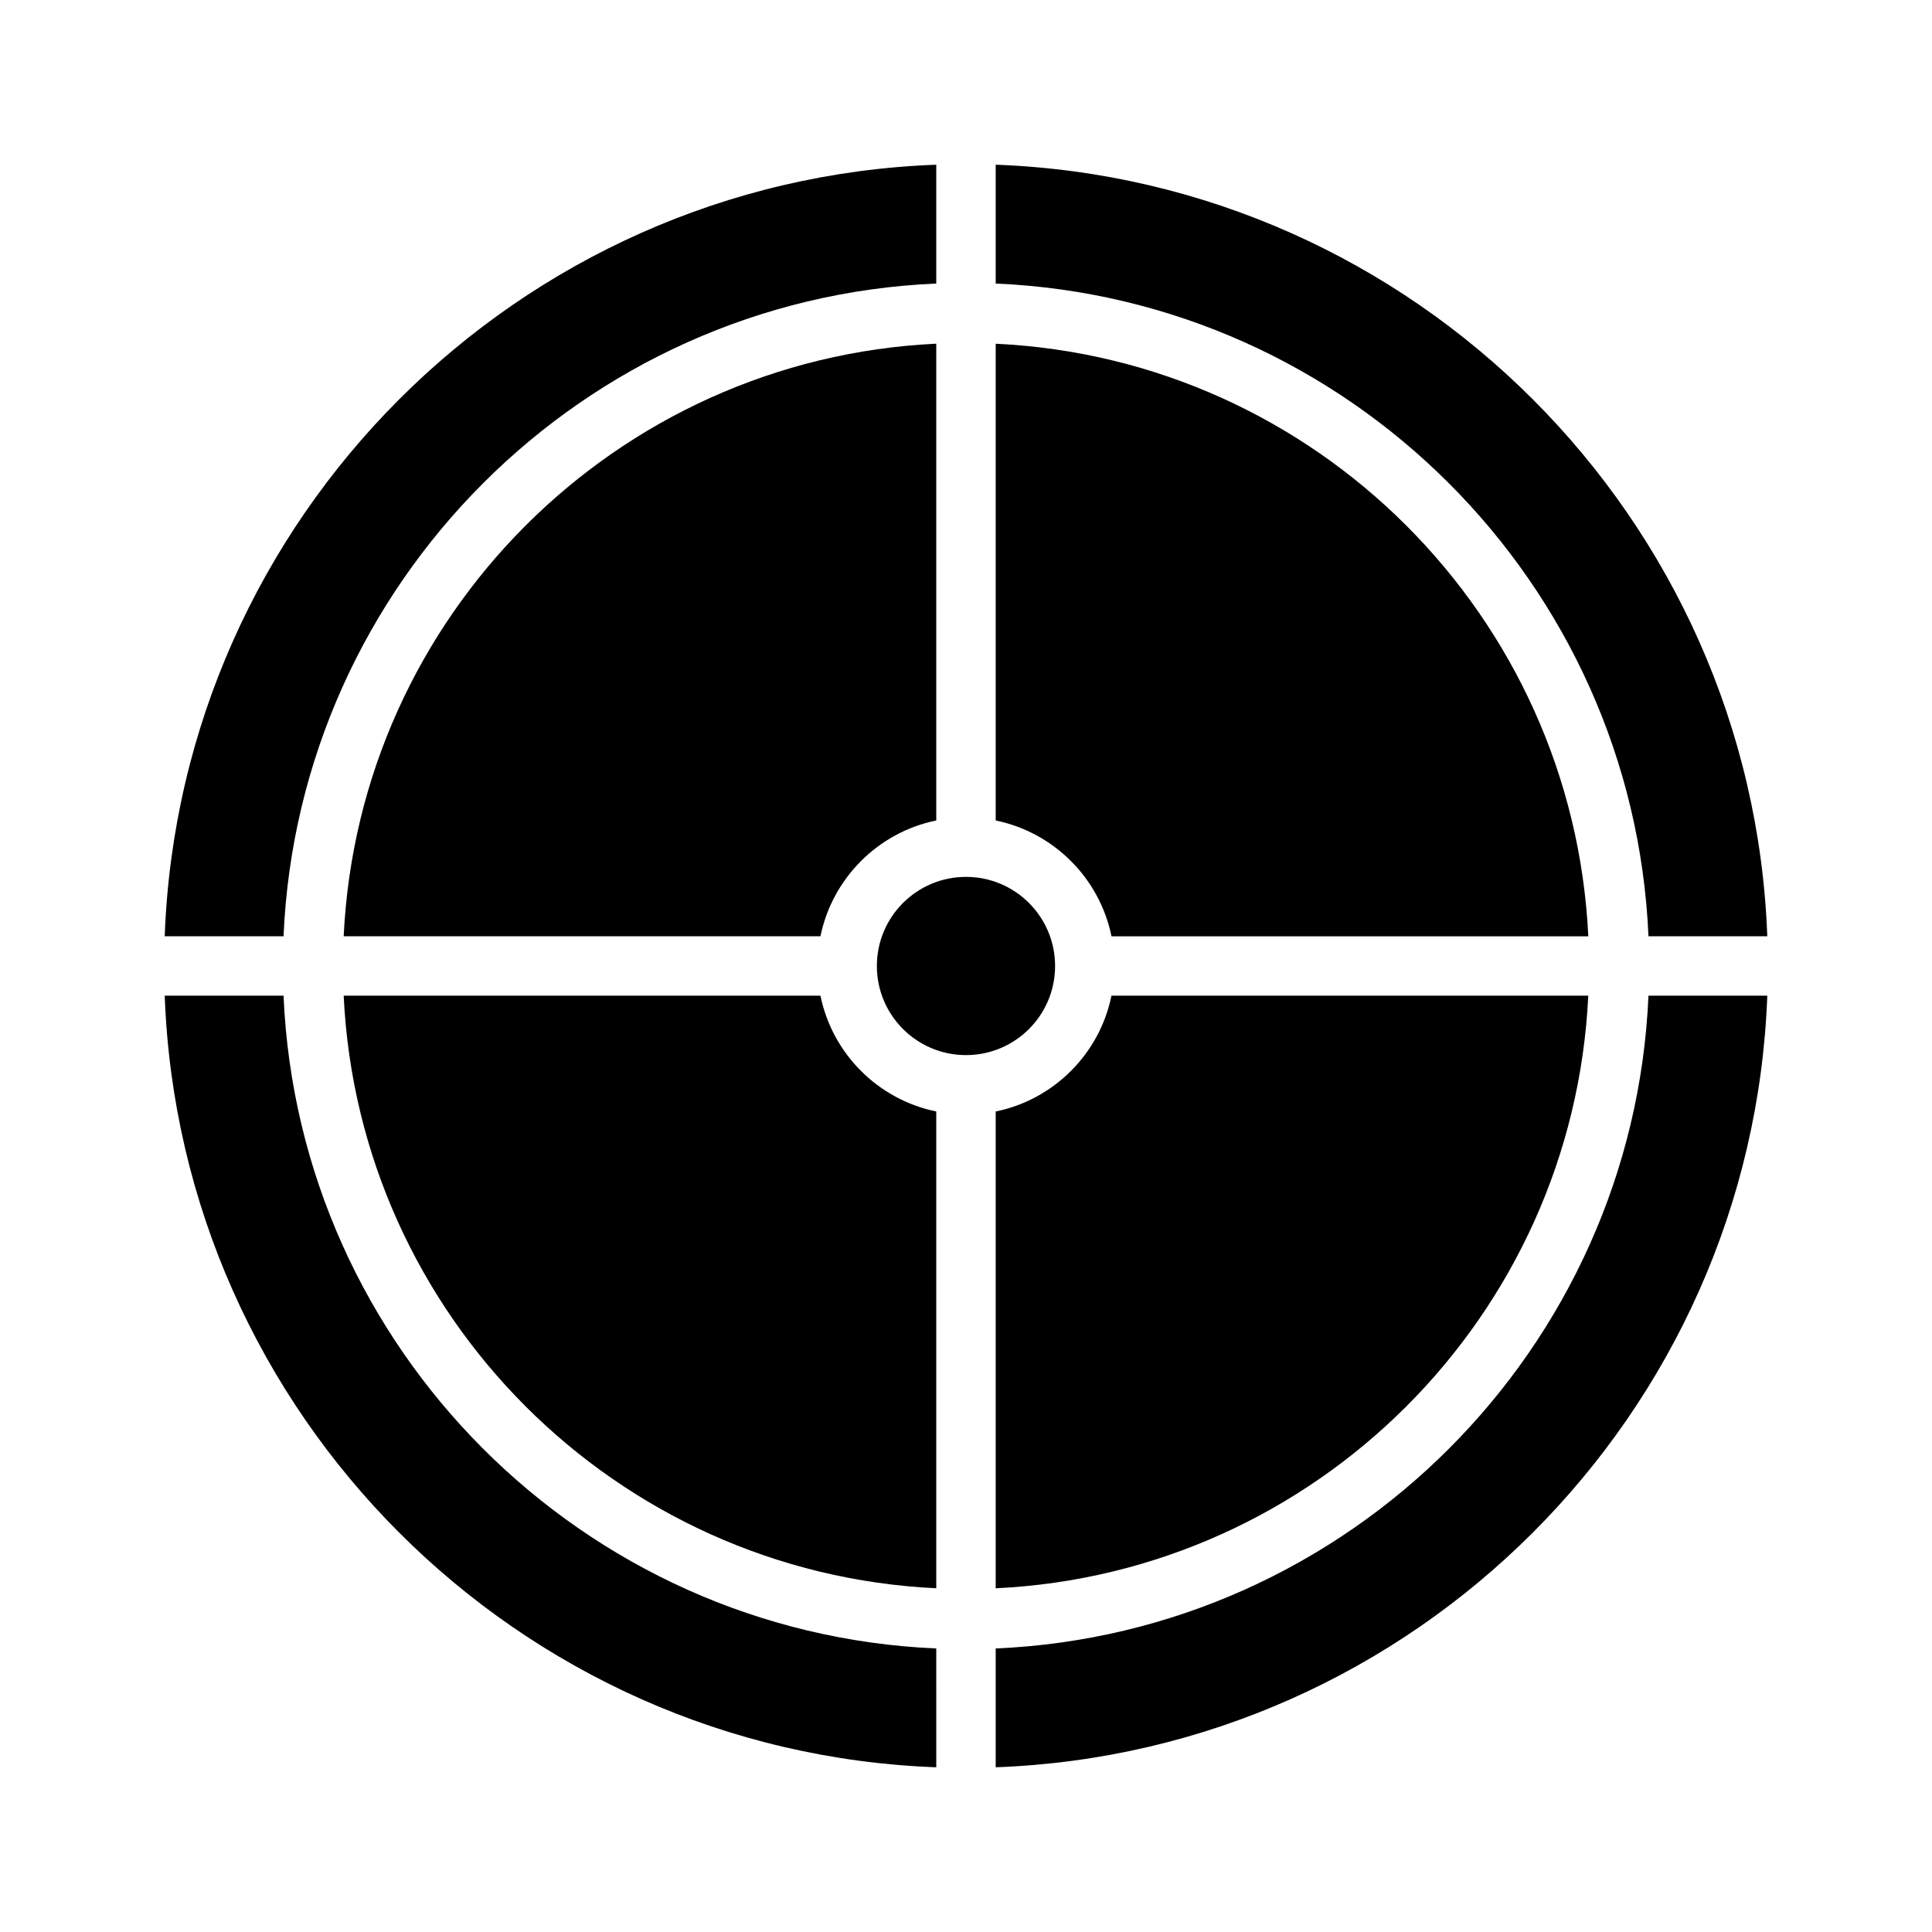
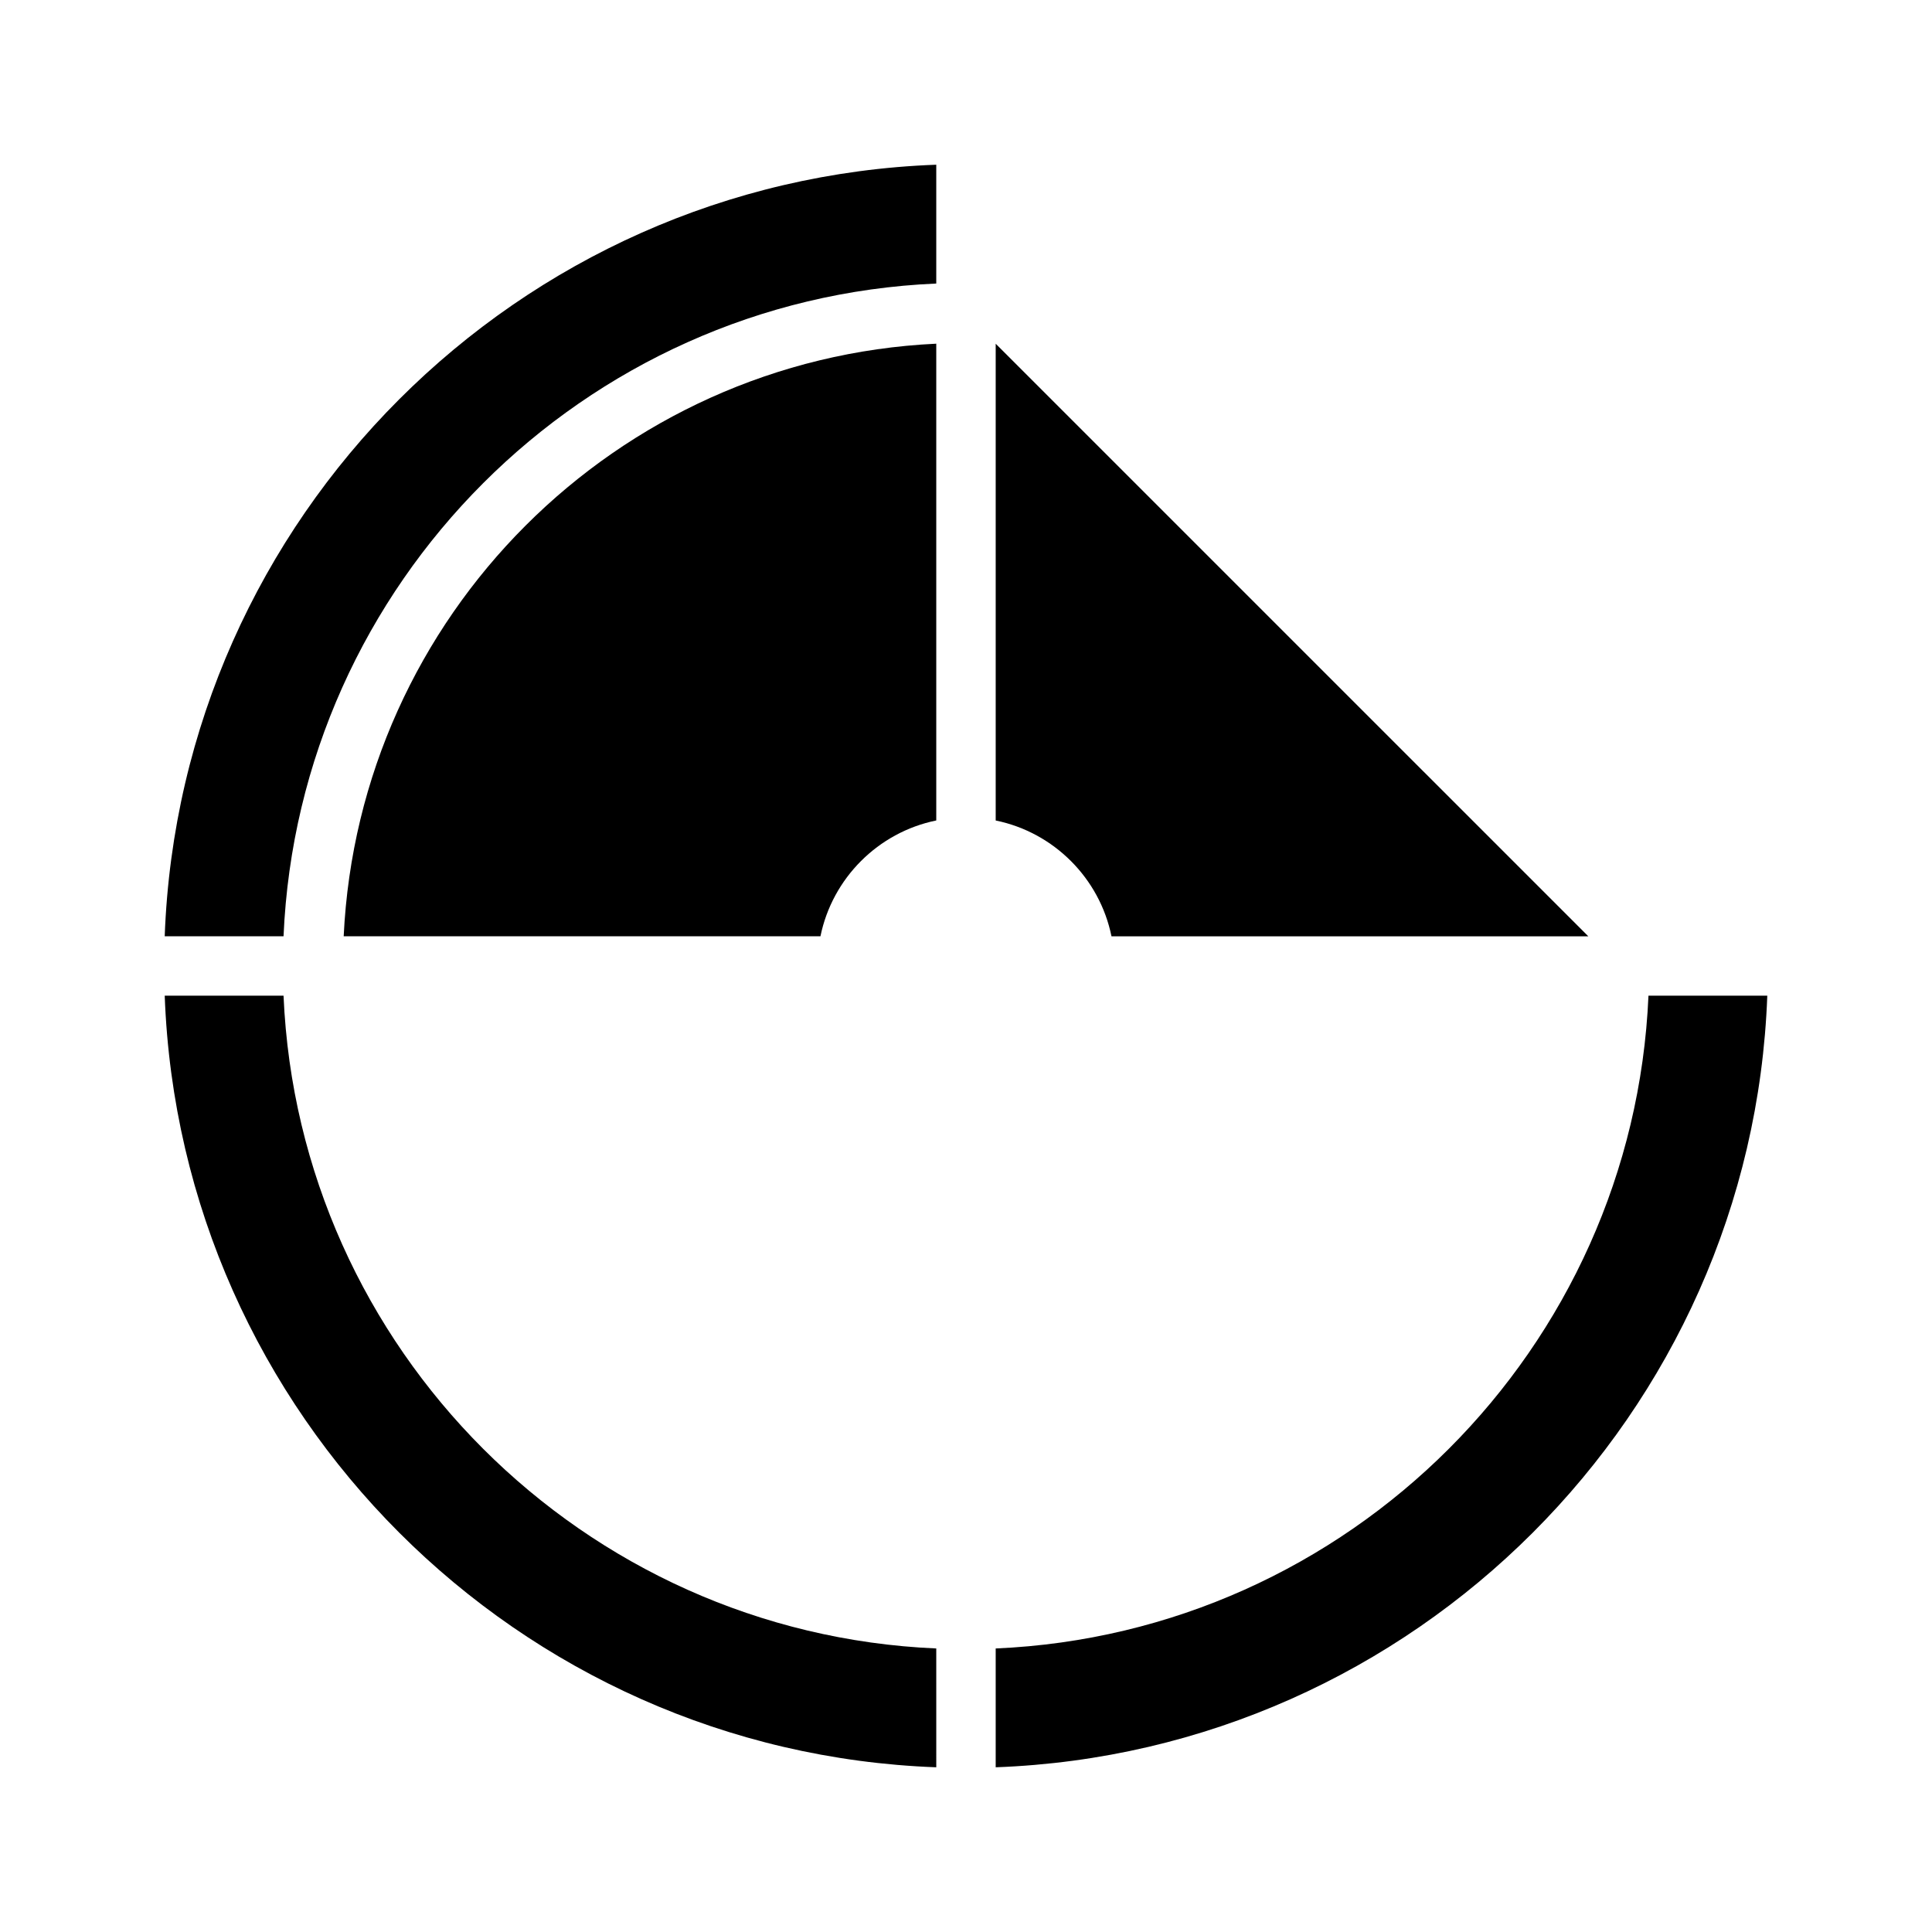
<svg xmlns="http://www.w3.org/2000/svg" fill="#000000" width="800px" height="800px" version="1.1" viewBox="144 144 512 512">
  <g>
    <path d="m392.12 361.43v-126.35c-84.859 4.023-153.02 72.18-157.04 157.04h126.35c3.141-15.395 15.297-27.551 30.691-30.691z" />
-     <path d="m423.61 400c0 13.043-10.57 23.613-23.613 23.613s-23.617-10.57-23.617-23.613 10.574-23.617 23.617-23.617 23.613 10.574 23.613 23.617" />
-     <path d="m392.12 564.91v-126.36c-15.395-3.133-27.551-15.285-30.691-30.684h-126.35c4.023 84.852 72.18 153.02 157.04 157.04z" />
-     <path d="m564.91 407.87h-126.36c-3.133 15.398-15.285 27.551-30.684 30.684v126.36c84.852-4.023 153.02-72.188 157.04-157.04z" />
-     <path d="m407.87 219.14c93.59 4.027 168.96 79.402 172.99 172.98h31.488c-4.07-110.94-93.535-200.41-204.48-204.47z" />
    <path d="m580.86 407.87c-4.031 93.59-79.398 168.96-172.99 172.99v31.488c110.94-4.07 200.41-93.535 204.48-204.48z" />
    <path d="m392.12 580.86c-93.582-4.031-168.96-79.398-172.98-172.99h-31.488c4.066 110.94 93.535 200.41 204.47 204.48z" />
    <path d="m219.14 392.12c4.027-93.582 79.402-168.96 172.98-172.98v-31.488c-110.94 4.066-200.41 93.535-204.47 204.47z" />
-     <path d="m407.87 235.09v126.35c15.398 3.141 27.551 15.297 30.684 30.691h126.36c-4.023-84.859-72.188-153.02-157.04-157.04z" />
+     <path d="m407.87 235.09v126.35c15.398 3.141 27.551 15.297 30.684 30.691h126.36z" />
  </g>
</svg>